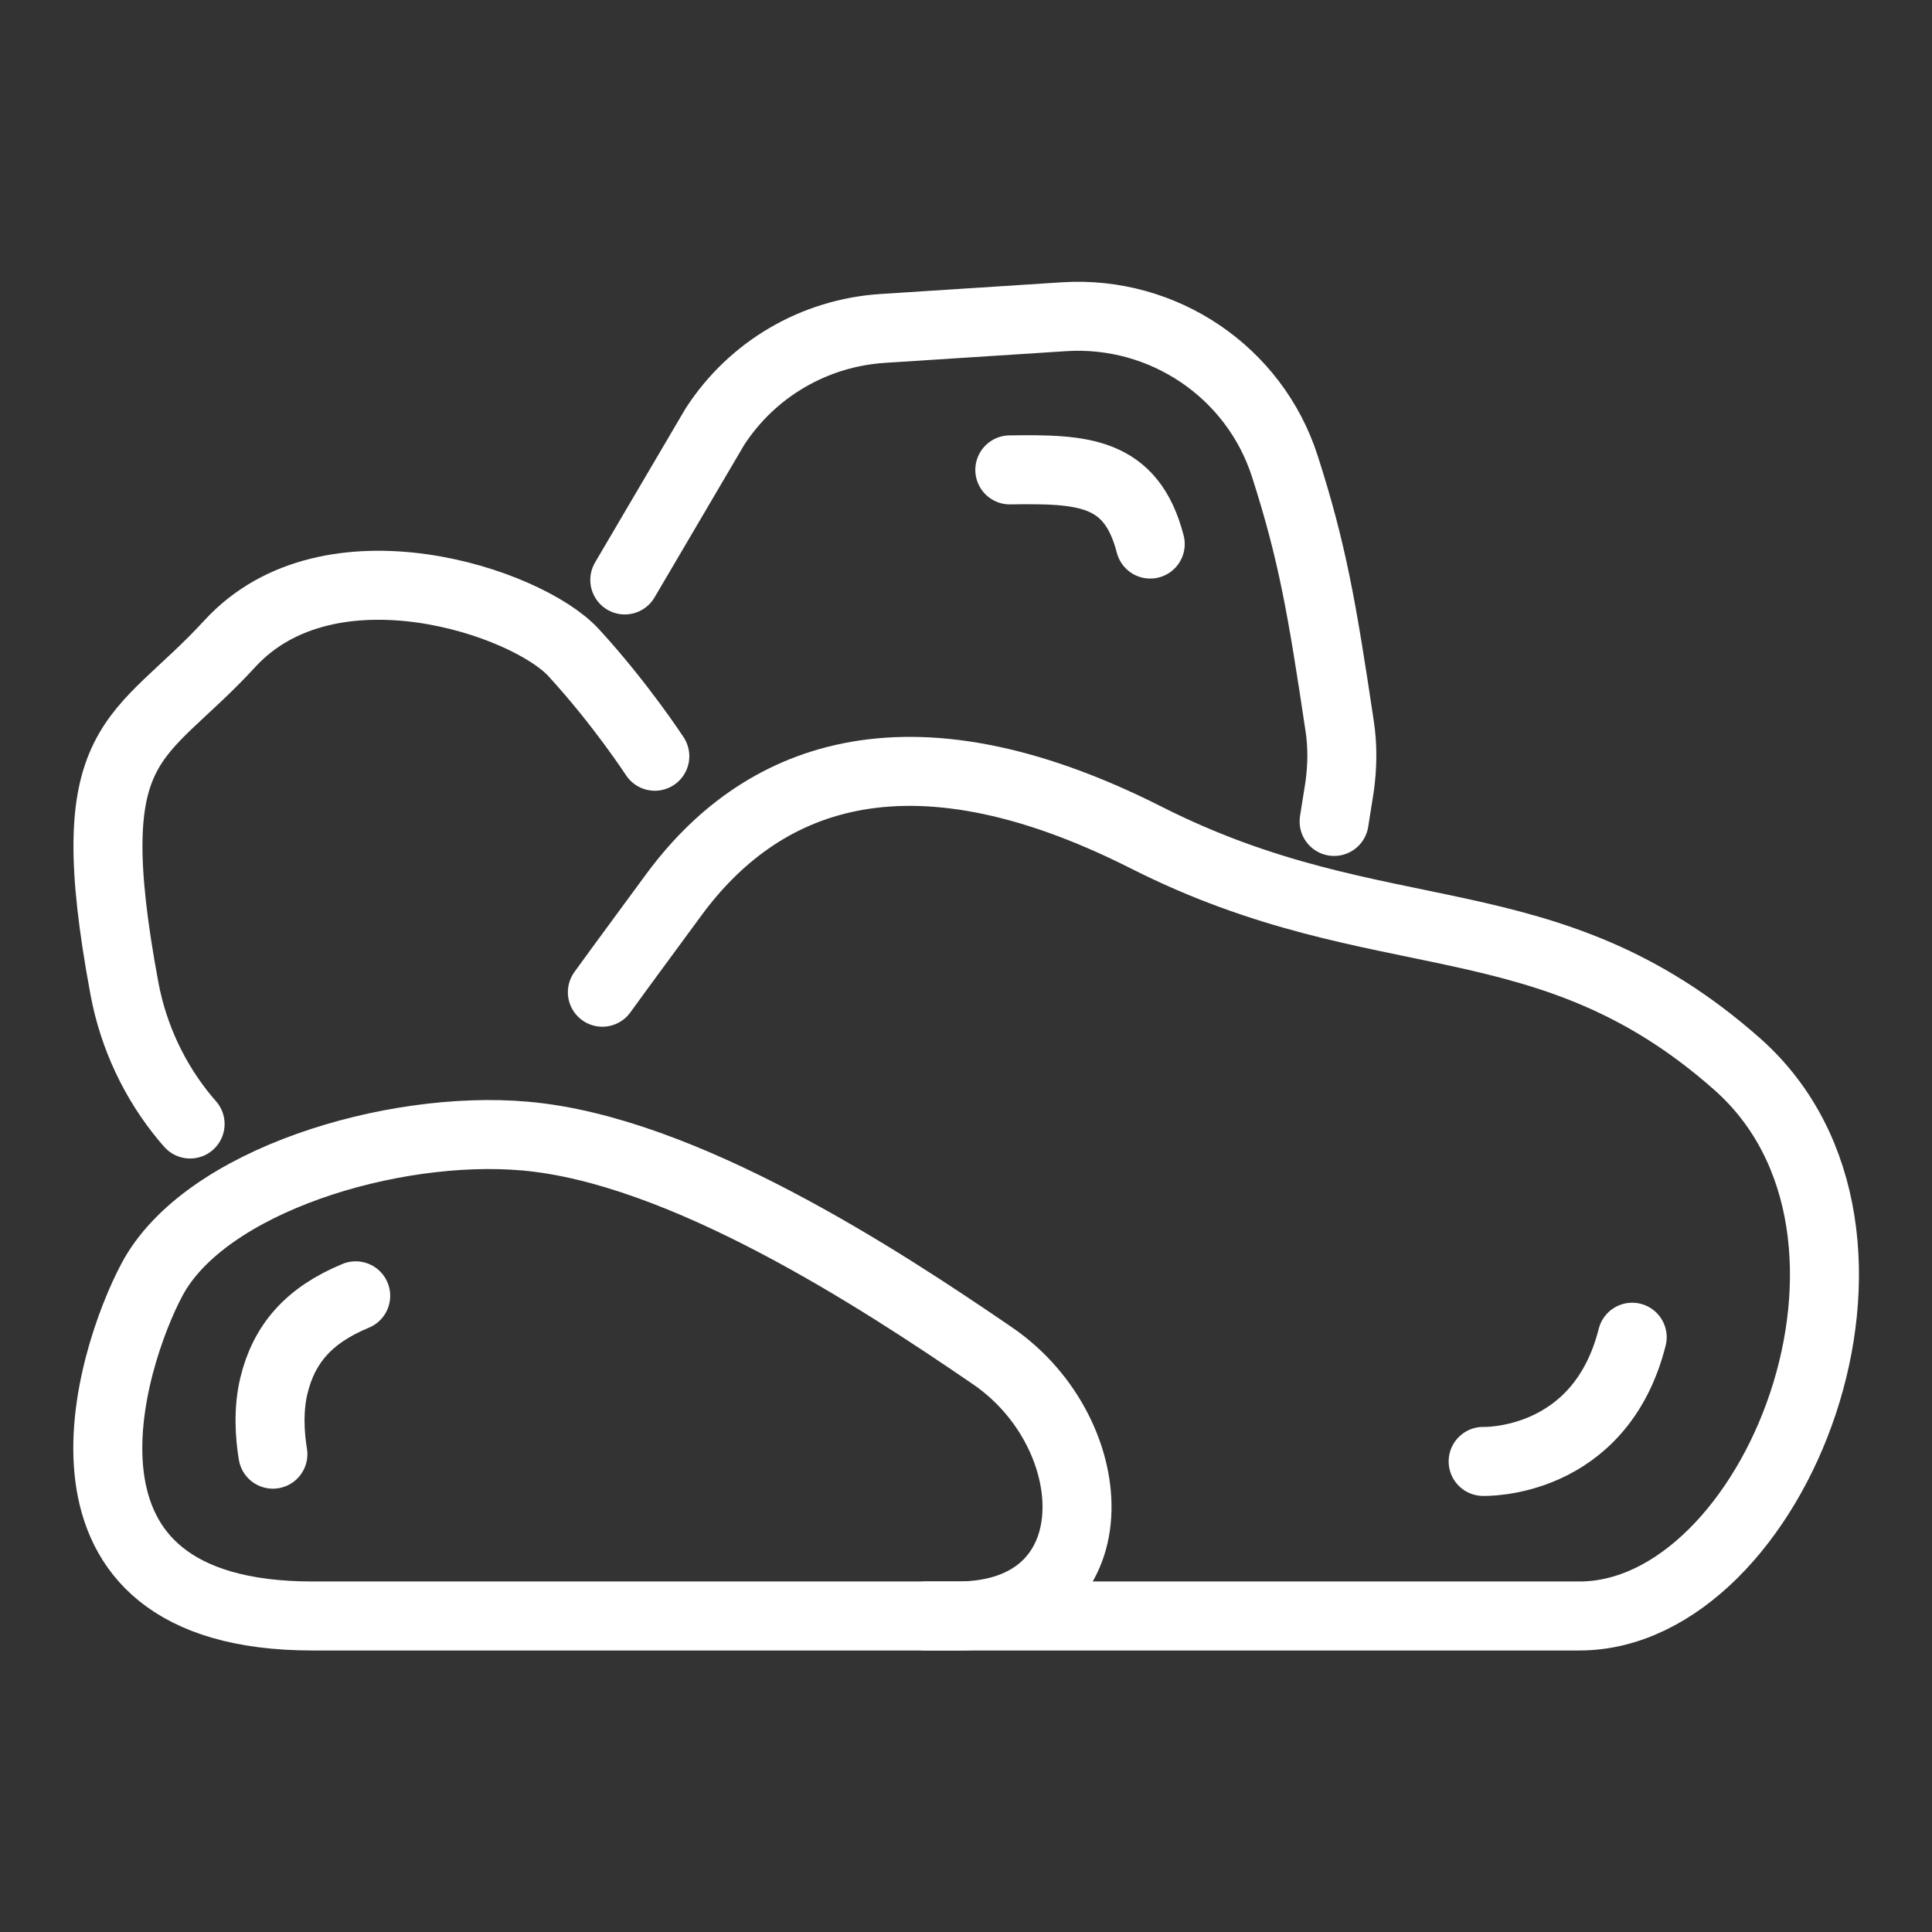
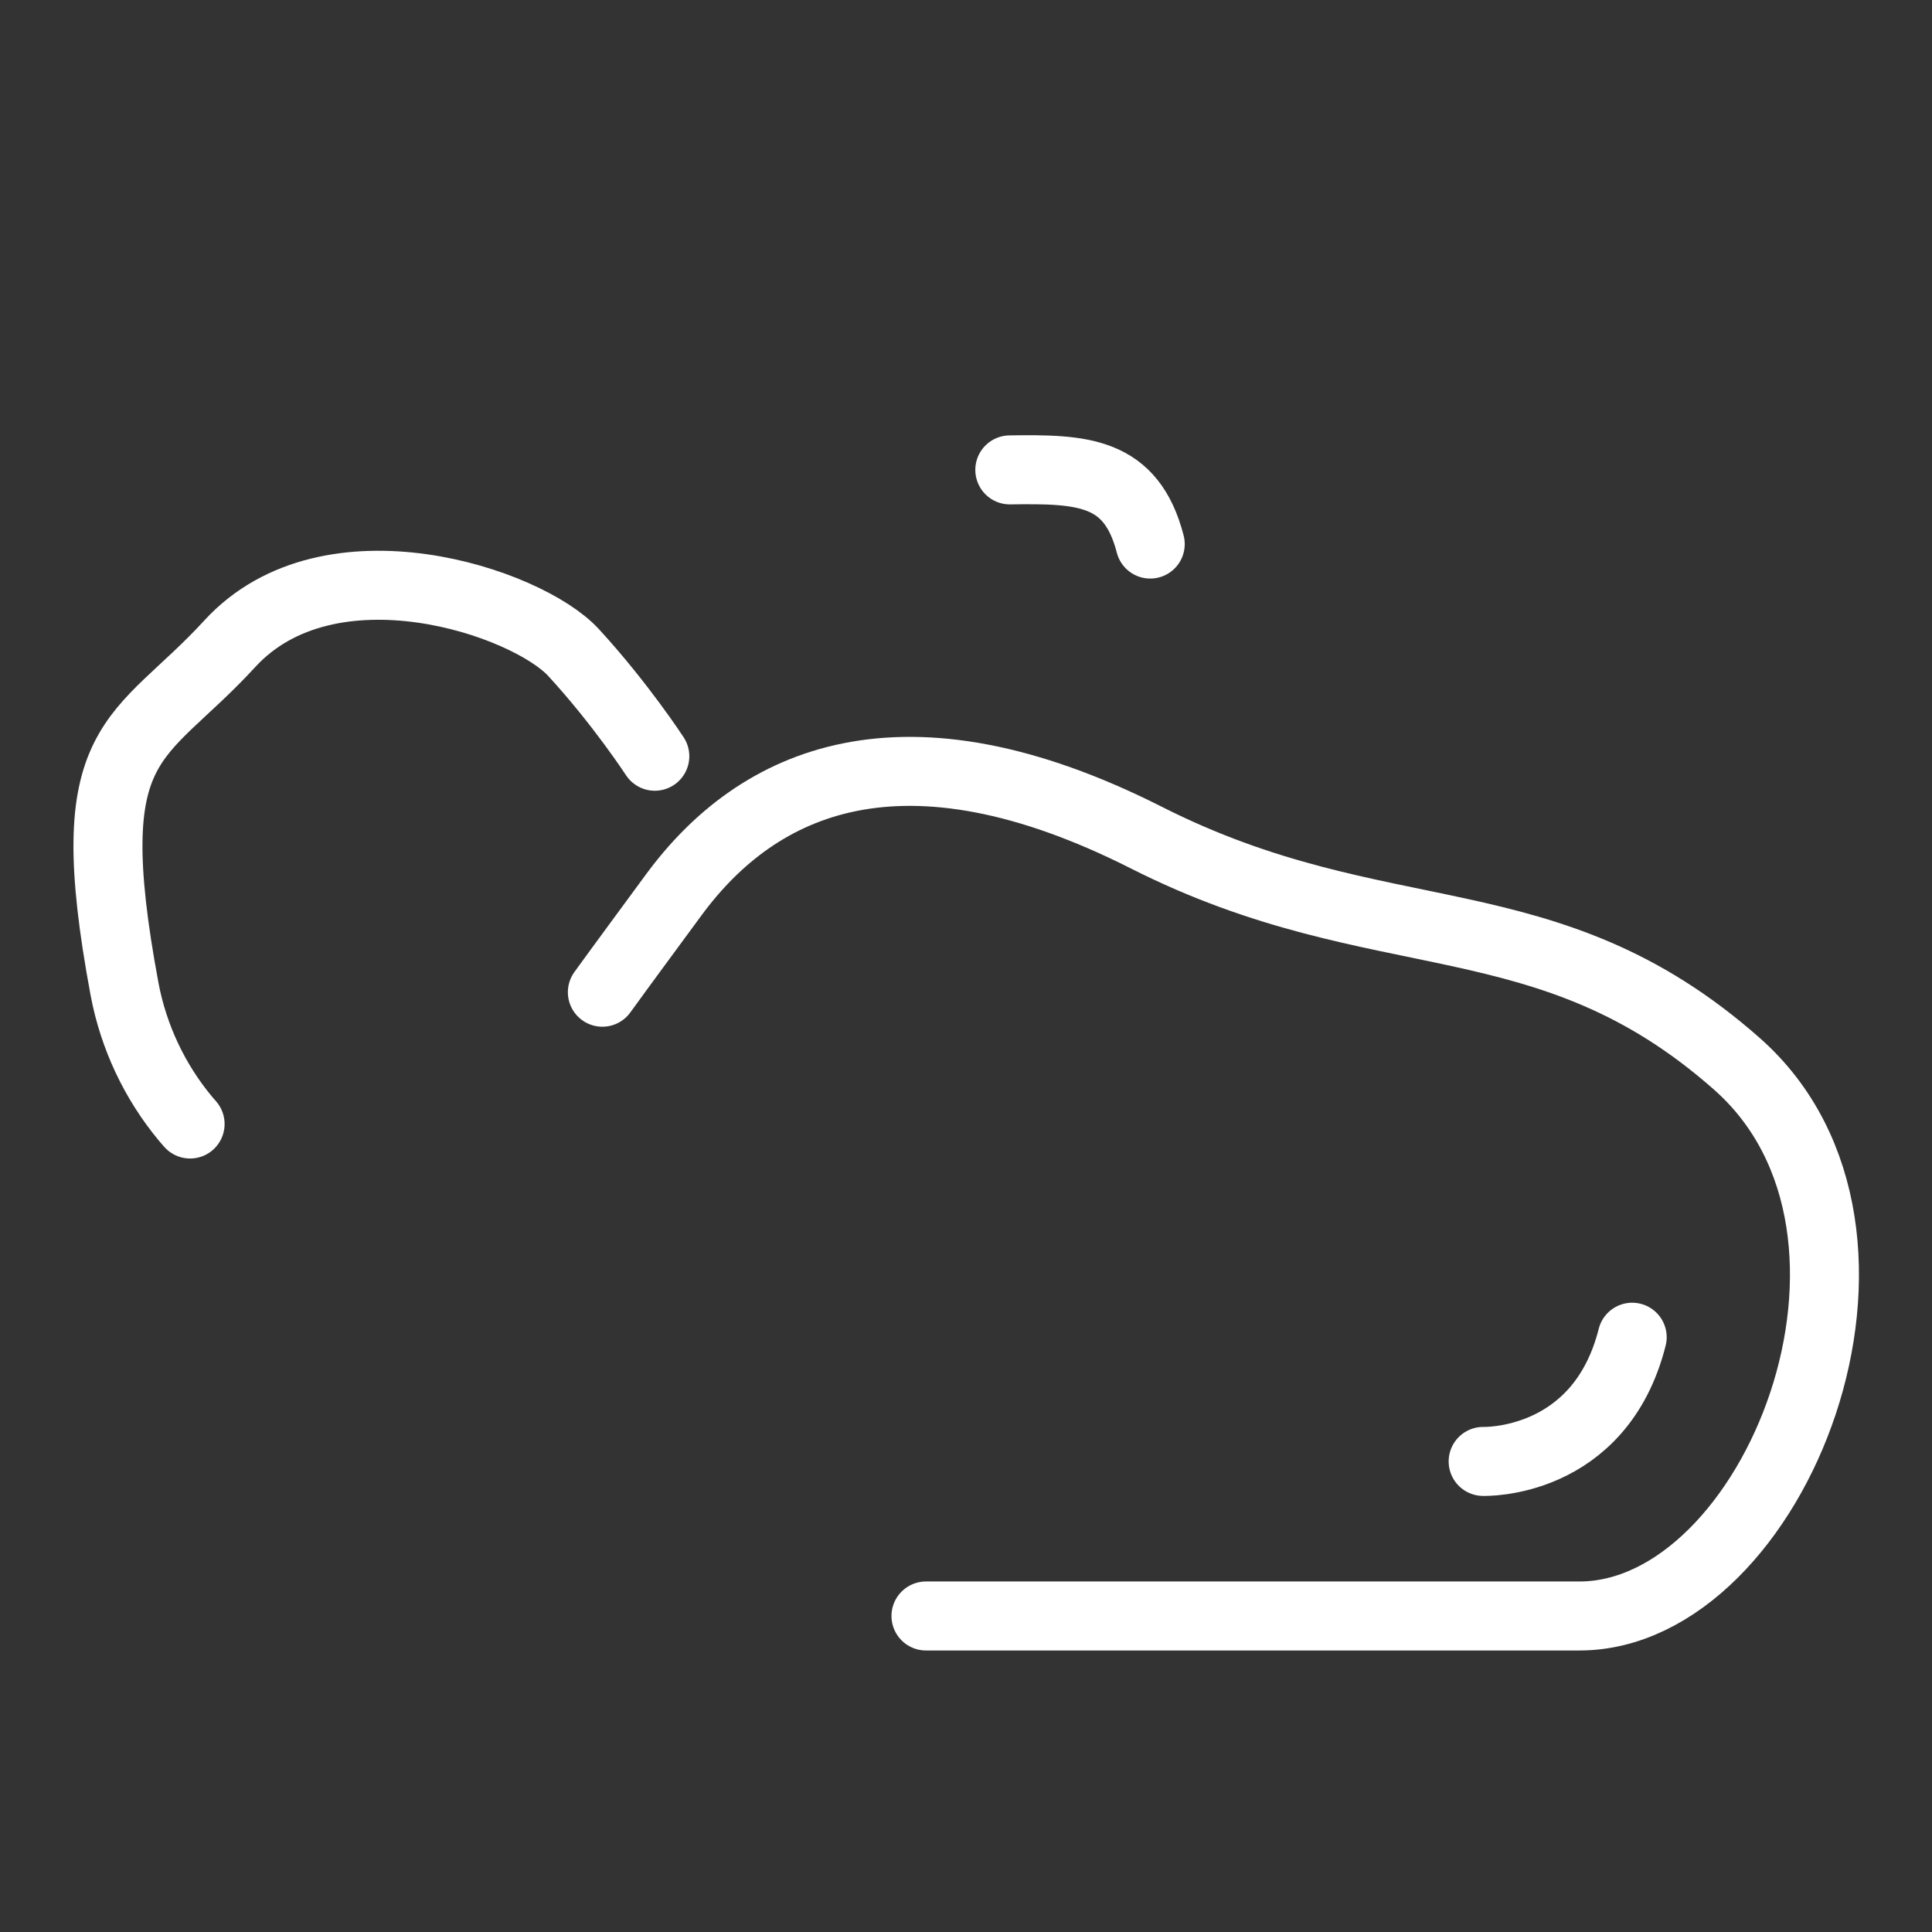
<svg xmlns="http://www.w3.org/2000/svg" id="Layer_1" width="56" height="56" viewBox="0 0 56 56">
  <rect x="0" y="0" width="56" height="56" fill="#333333" stroke="none" />
  <defs>
    <style>.cls-1{fill:none;stroke:#fff;stroke-linecap:round;stroke-linejoin:round;stroke-width:2px;}</style>
  </defs>
  <path class="cls-1" d="M42.99,42.36s3.38.12,4.32-3.6" />
  <path class="cls-1" d="M26.84,46.84h18.94c5.66,0,10.1-11.11,4.57-16s-10.28-3.1-17.12-6.56c-7.06-3.57-11.26-1.67-13.71,1.67-.77,1.05-1.46,1.98-2.06,2.81" />
-   <path class="cls-1" d="M9.05,46.84h18.7c4.57,0,4.32-5.28,1.02-7.54-3.3-2.26-8.98-5.97-13.55-6.37-3.85-.34-9.3,1.29-10.82,4.17-1.18,2.22-3.64,9.74,4.66,9.74h-.01Z" />
  <path class="cls-1" d="M18.98,21.92s-.99-1.52-2.35-3c-1.35-1.48-7.08-3.41-9.97-.26-2.66,2.9-4.43,2.61-3.05,10.01.26,1.38.87,2.68,1.77,3.76l.13.15" />
-   <path class="cls-1" d="M18.11,16.81l2.61-4.44c1.08-1.67,2.88-2.72,4.86-2.85l5.27-.34c2.87-.18,5.51,1.6,6.39,4.33.8,2.49,1.08,4.12,1.59,7.53.09.58.08,1.18,0,1.76l-.16,1.01" />
  <path class="cls-1" d="M29.27,13.62c2.1-.03,3.52.02,4.07,2.15" />
-   <path class="cls-1" d="M10.31,37.56c-1.38.57-2.08,1.41-2.37,2.6-.17.7-.12,1.45-.03,1.99" />
</svg>